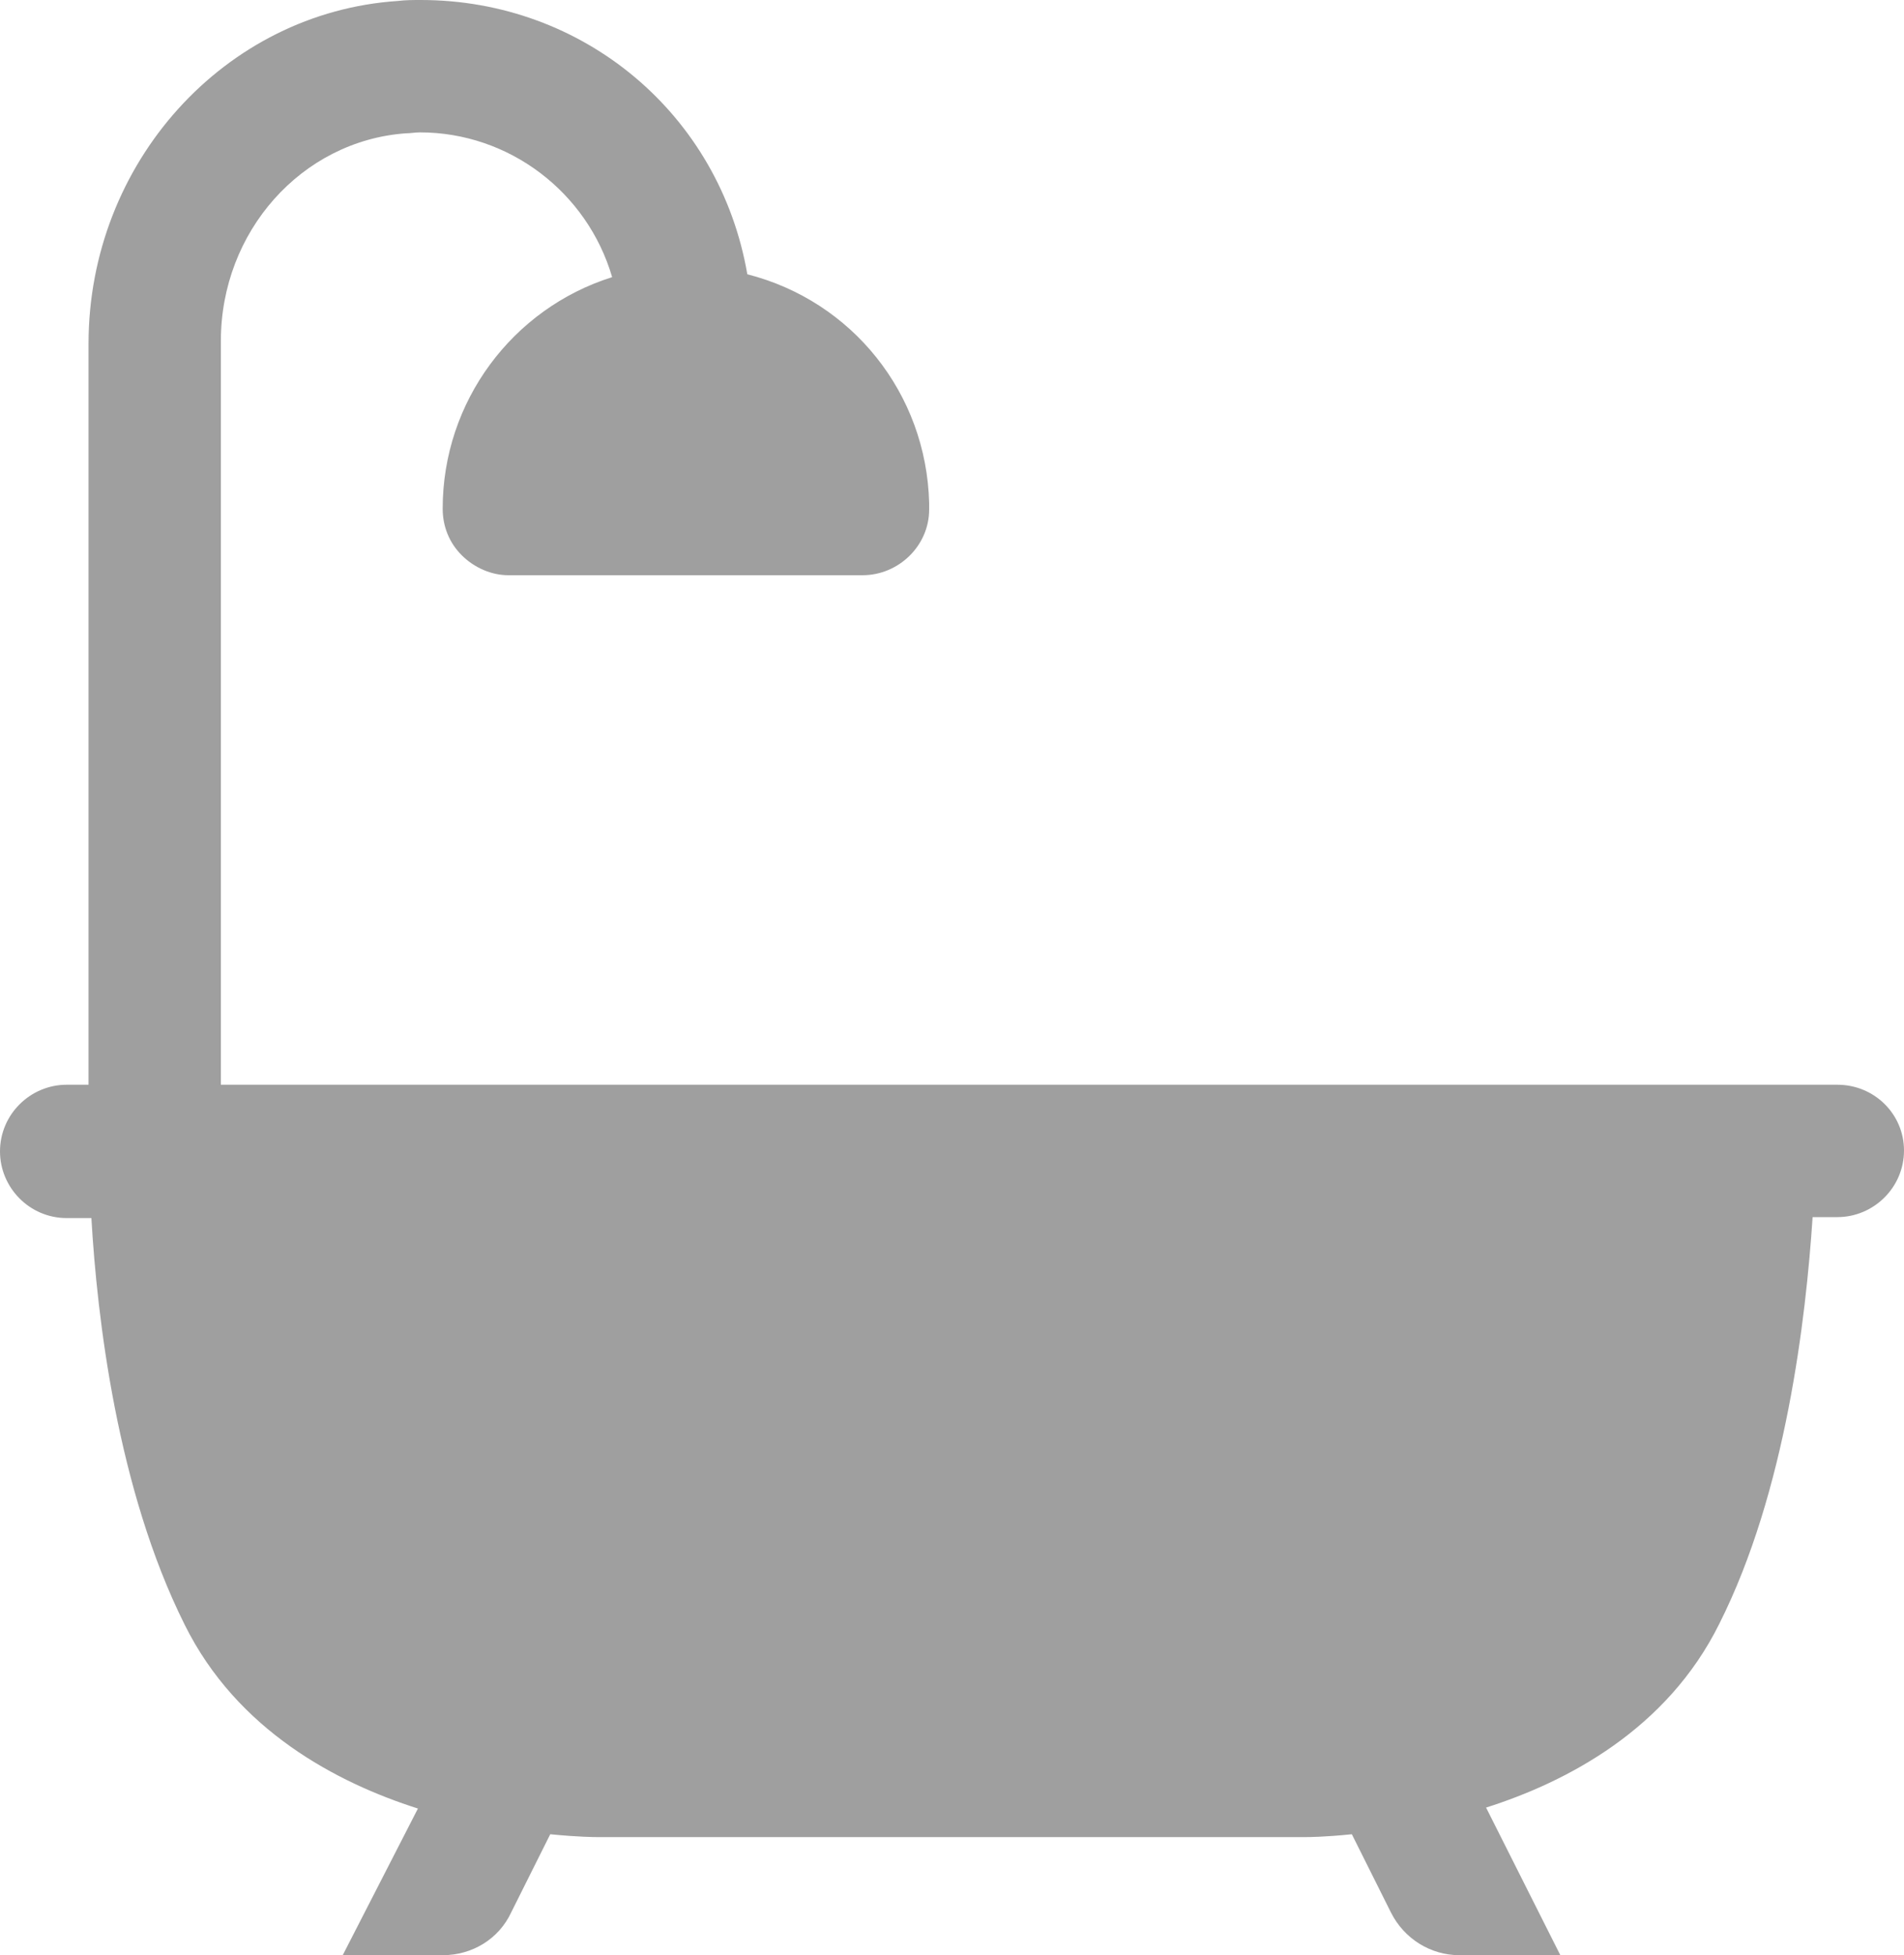
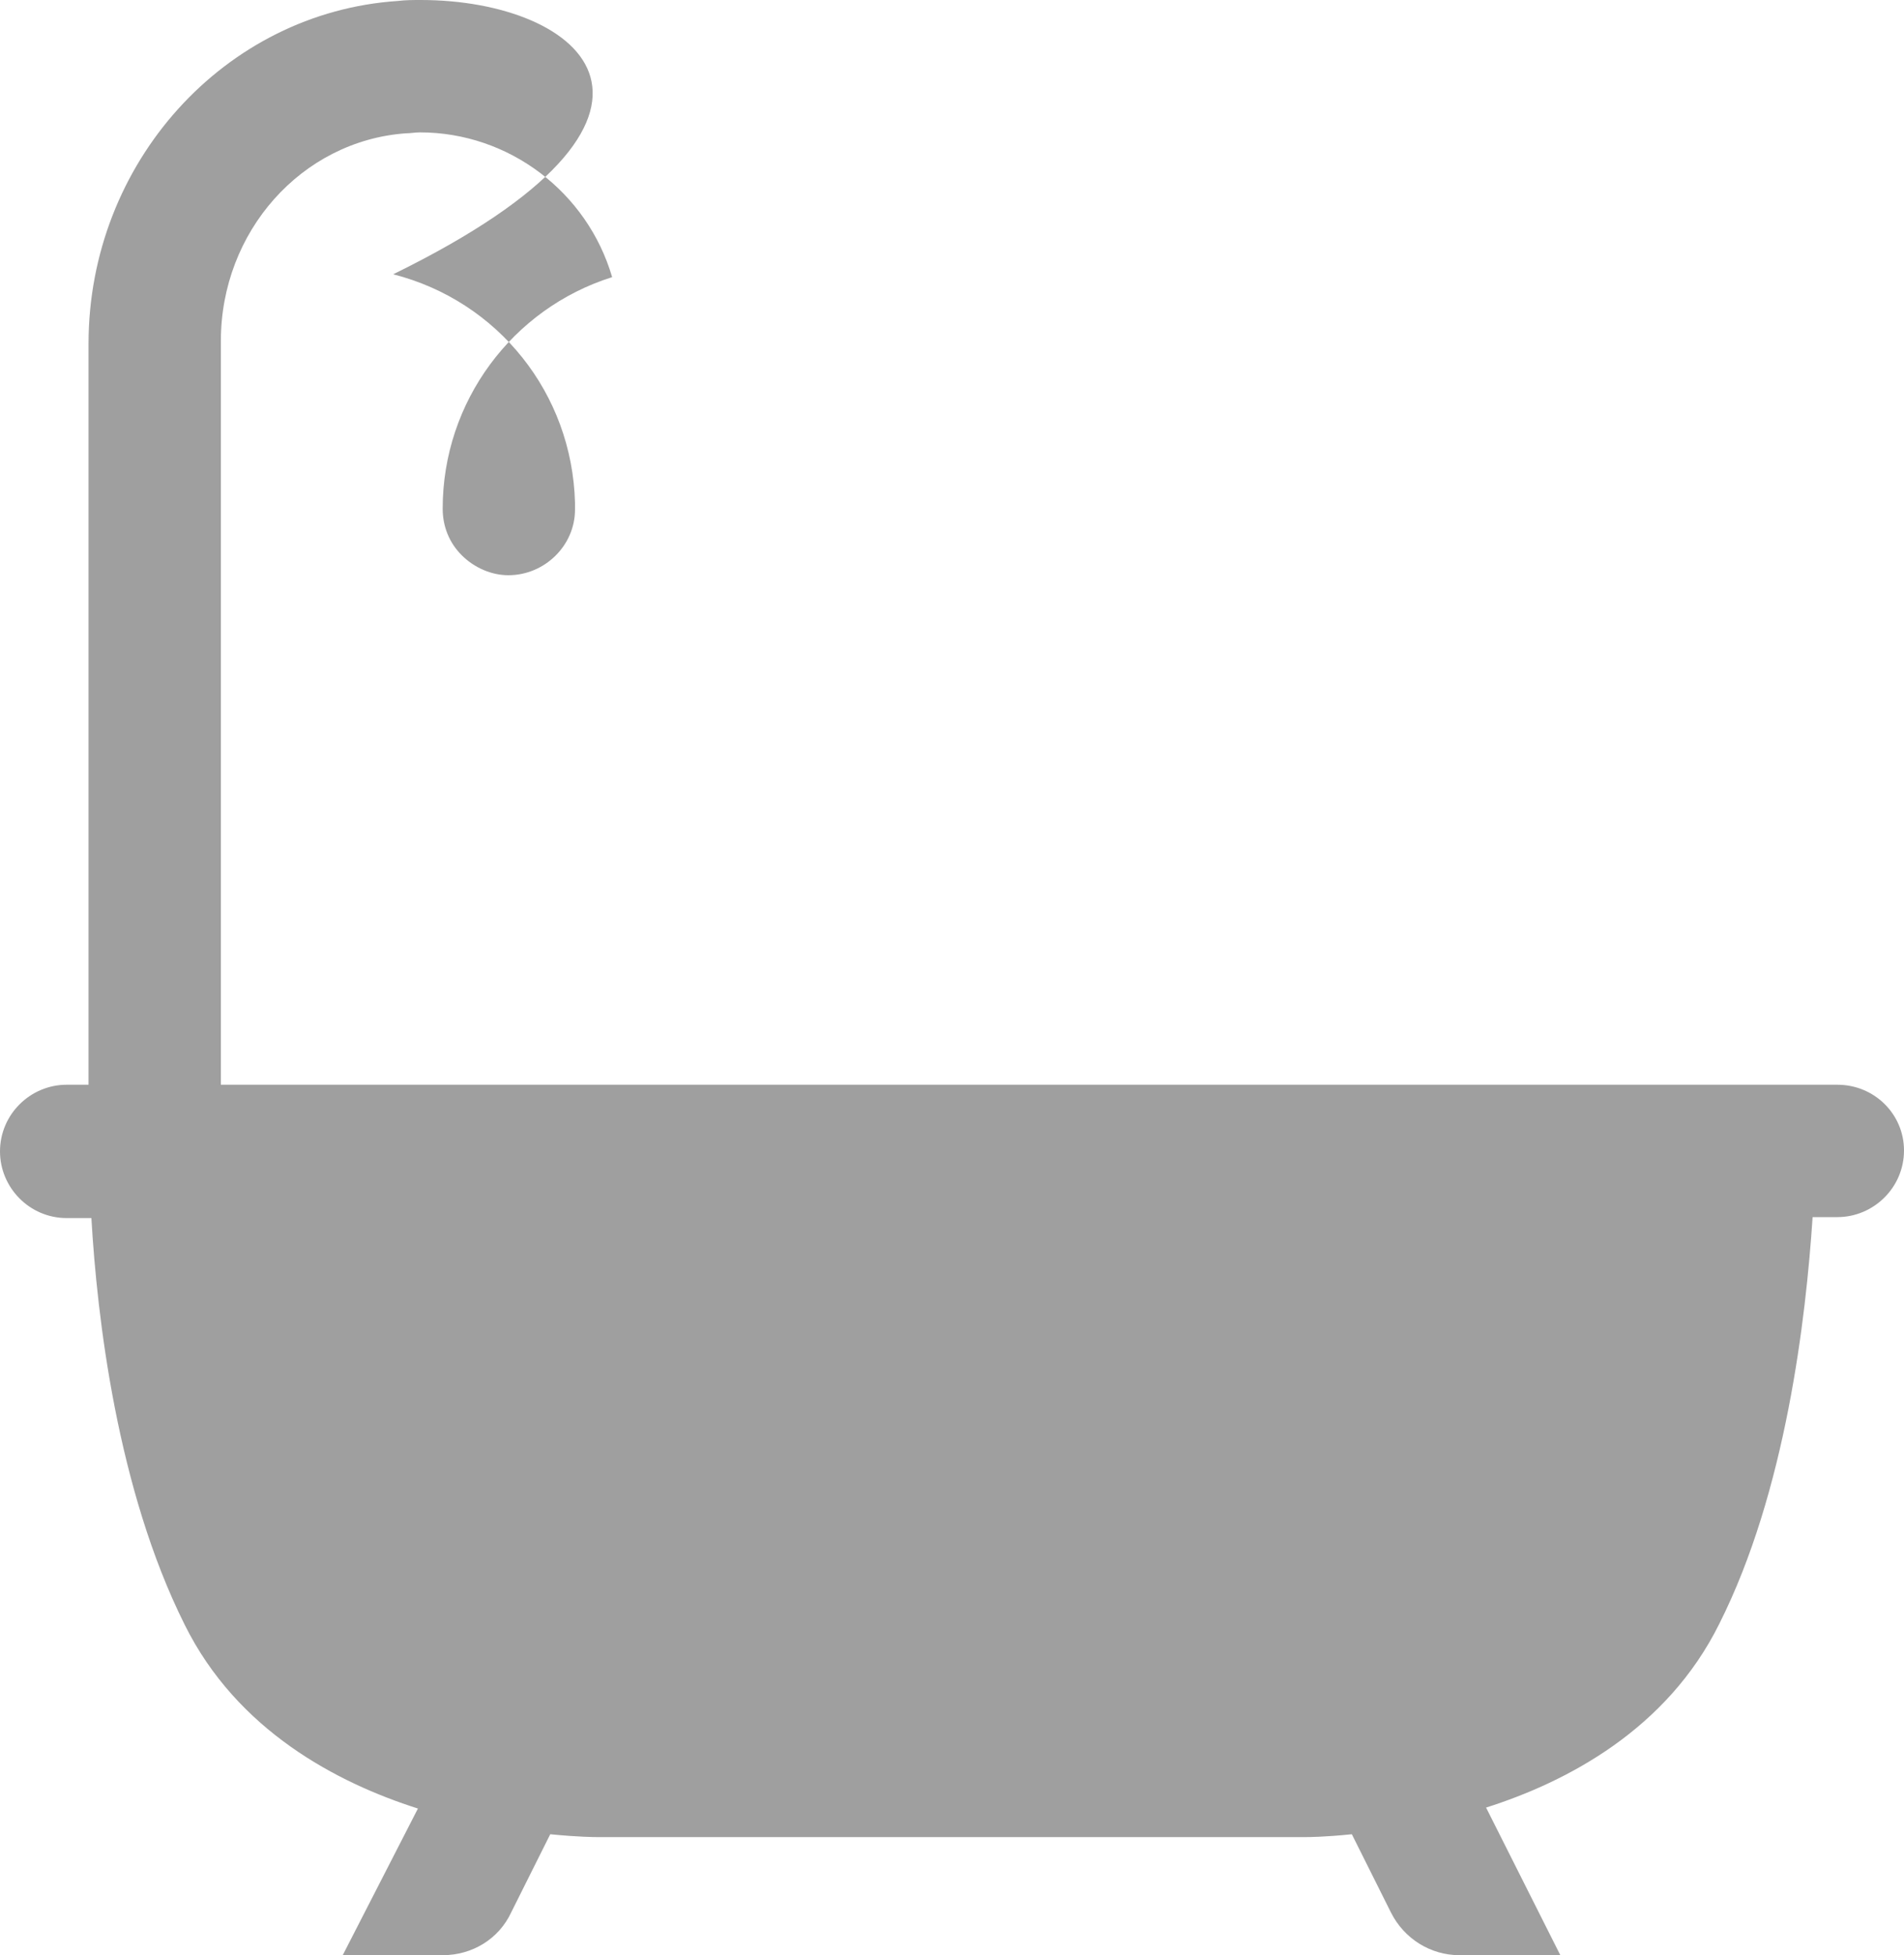
<svg xmlns="http://www.w3.org/2000/svg" version="1.1" id="Capa_1" x="0px" y="0px" viewBox="0 0 20 20.53" style="enable-background:new 0 0 20 20.53;" xml:space="preserve">
  <style type="text/css">
	.st0{fill:#9F9F9F;}
</style>
-   <path class="st0" d="M19.3,11.39H2.32V3.58c0-1.15,0.85-2.1,1.94-2.18c0.05,0,0.1-0.01,0.15-0.01c0.94,0,1.76,0.63,2.02,1.52  C5.38,3.24,4.65,4.22,4.65,5.34c0,0.19,0.07,0.36,0.2,0.49c0.13,0.13,0.31,0.21,0.49,0.21h3.72c0.38,0,0.7-0.31,0.7-0.69  c0-0.02,0-0.05,0-0.07c-0.03-1.15-0.81-2.12-1.91-2.4C7.56,1.2,6.13,0,4.42,0C4.34,0,4.26,0,4.18,0.01c-1.82,0.12-3.25,1.7-3.25,3.6  v7.78H0.7c-0.38,0-0.7,0.31-0.7,0.7c0,0.38,0.31,0.7,0.7,0.7h0.26c0.06,1.04,0.27,2.85,0.98,4.27c0.55,1.11,1.6,1.66,2.45,1.93  L3.6,20.53h1.05c0.31,0,0.59-0.17,0.72-0.45l0.41-0.82c0.3,0.03,0.48,0.03,0.49,0.03h7.45c0.01,0,0.19,0,0.48-0.03l0.41,0.82  c0.14,0.28,0.42,0.45,0.72,0.45h1.06l-0.78-1.55c0.85-0.27,1.9-0.82,2.45-1.93c0.7-1.39,0.91-3.21,0.98-4.27h0.26  c0.38,0,0.7-0.31,0.7-0.7C20,11.7,19.69,11.39,19.3,11.39z" />
+   <path class="st0" d="M19.3,11.39H2.32V3.58c0-1.15,0.85-2.1,1.94-2.18c0.05,0,0.1-0.01,0.15-0.01c0.94,0,1.76,0.63,2.02,1.52  C5.38,3.24,4.65,4.22,4.65,5.34c0,0.19,0.07,0.36,0.2,0.49c0.13,0.13,0.31,0.21,0.49,0.21c0.38,0,0.7-0.31,0.7-0.69  c0-0.02,0-0.05,0-0.07c-0.03-1.15-0.81-2.12-1.91-2.4C7.56,1.2,6.13,0,4.42,0C4.34,0,4.26,0,4.18,0.01c-1.82,0.12-3.25,1.7-3.25,3.6  v7.78H0.7c-0.38,0-0.7,0.31-0.7,0.7c0,0.38,0.31,0.7,0.7,0.7h0.26c0.06,1.04,0.27,2.85,0.98,4.27c0.55,1.11,1.6,1.66,2.45,1.93  L3.6,20.53h1.05c0.31,0,0.59-0.17,0.72-0.45l0.41-0.82c0.3,0.03,0.48,0.03,0.49,0.03h7.45c0.01,0,0.19,0,0.48-0.03l0.41,0.82  c0.14,0.28,0.42,0.45,0.72,0.45h1.06l-0.78-1.55c0.85-0.27,1.9-0.82,2.45-1.93c0.7-1.39,0.91-3.21,0.98-4.27h0.26  c0.38,0,0.7-0.31,0.7-0.7C20,11.7,19.69,11.39,19.3,11.39z" />
</svg>